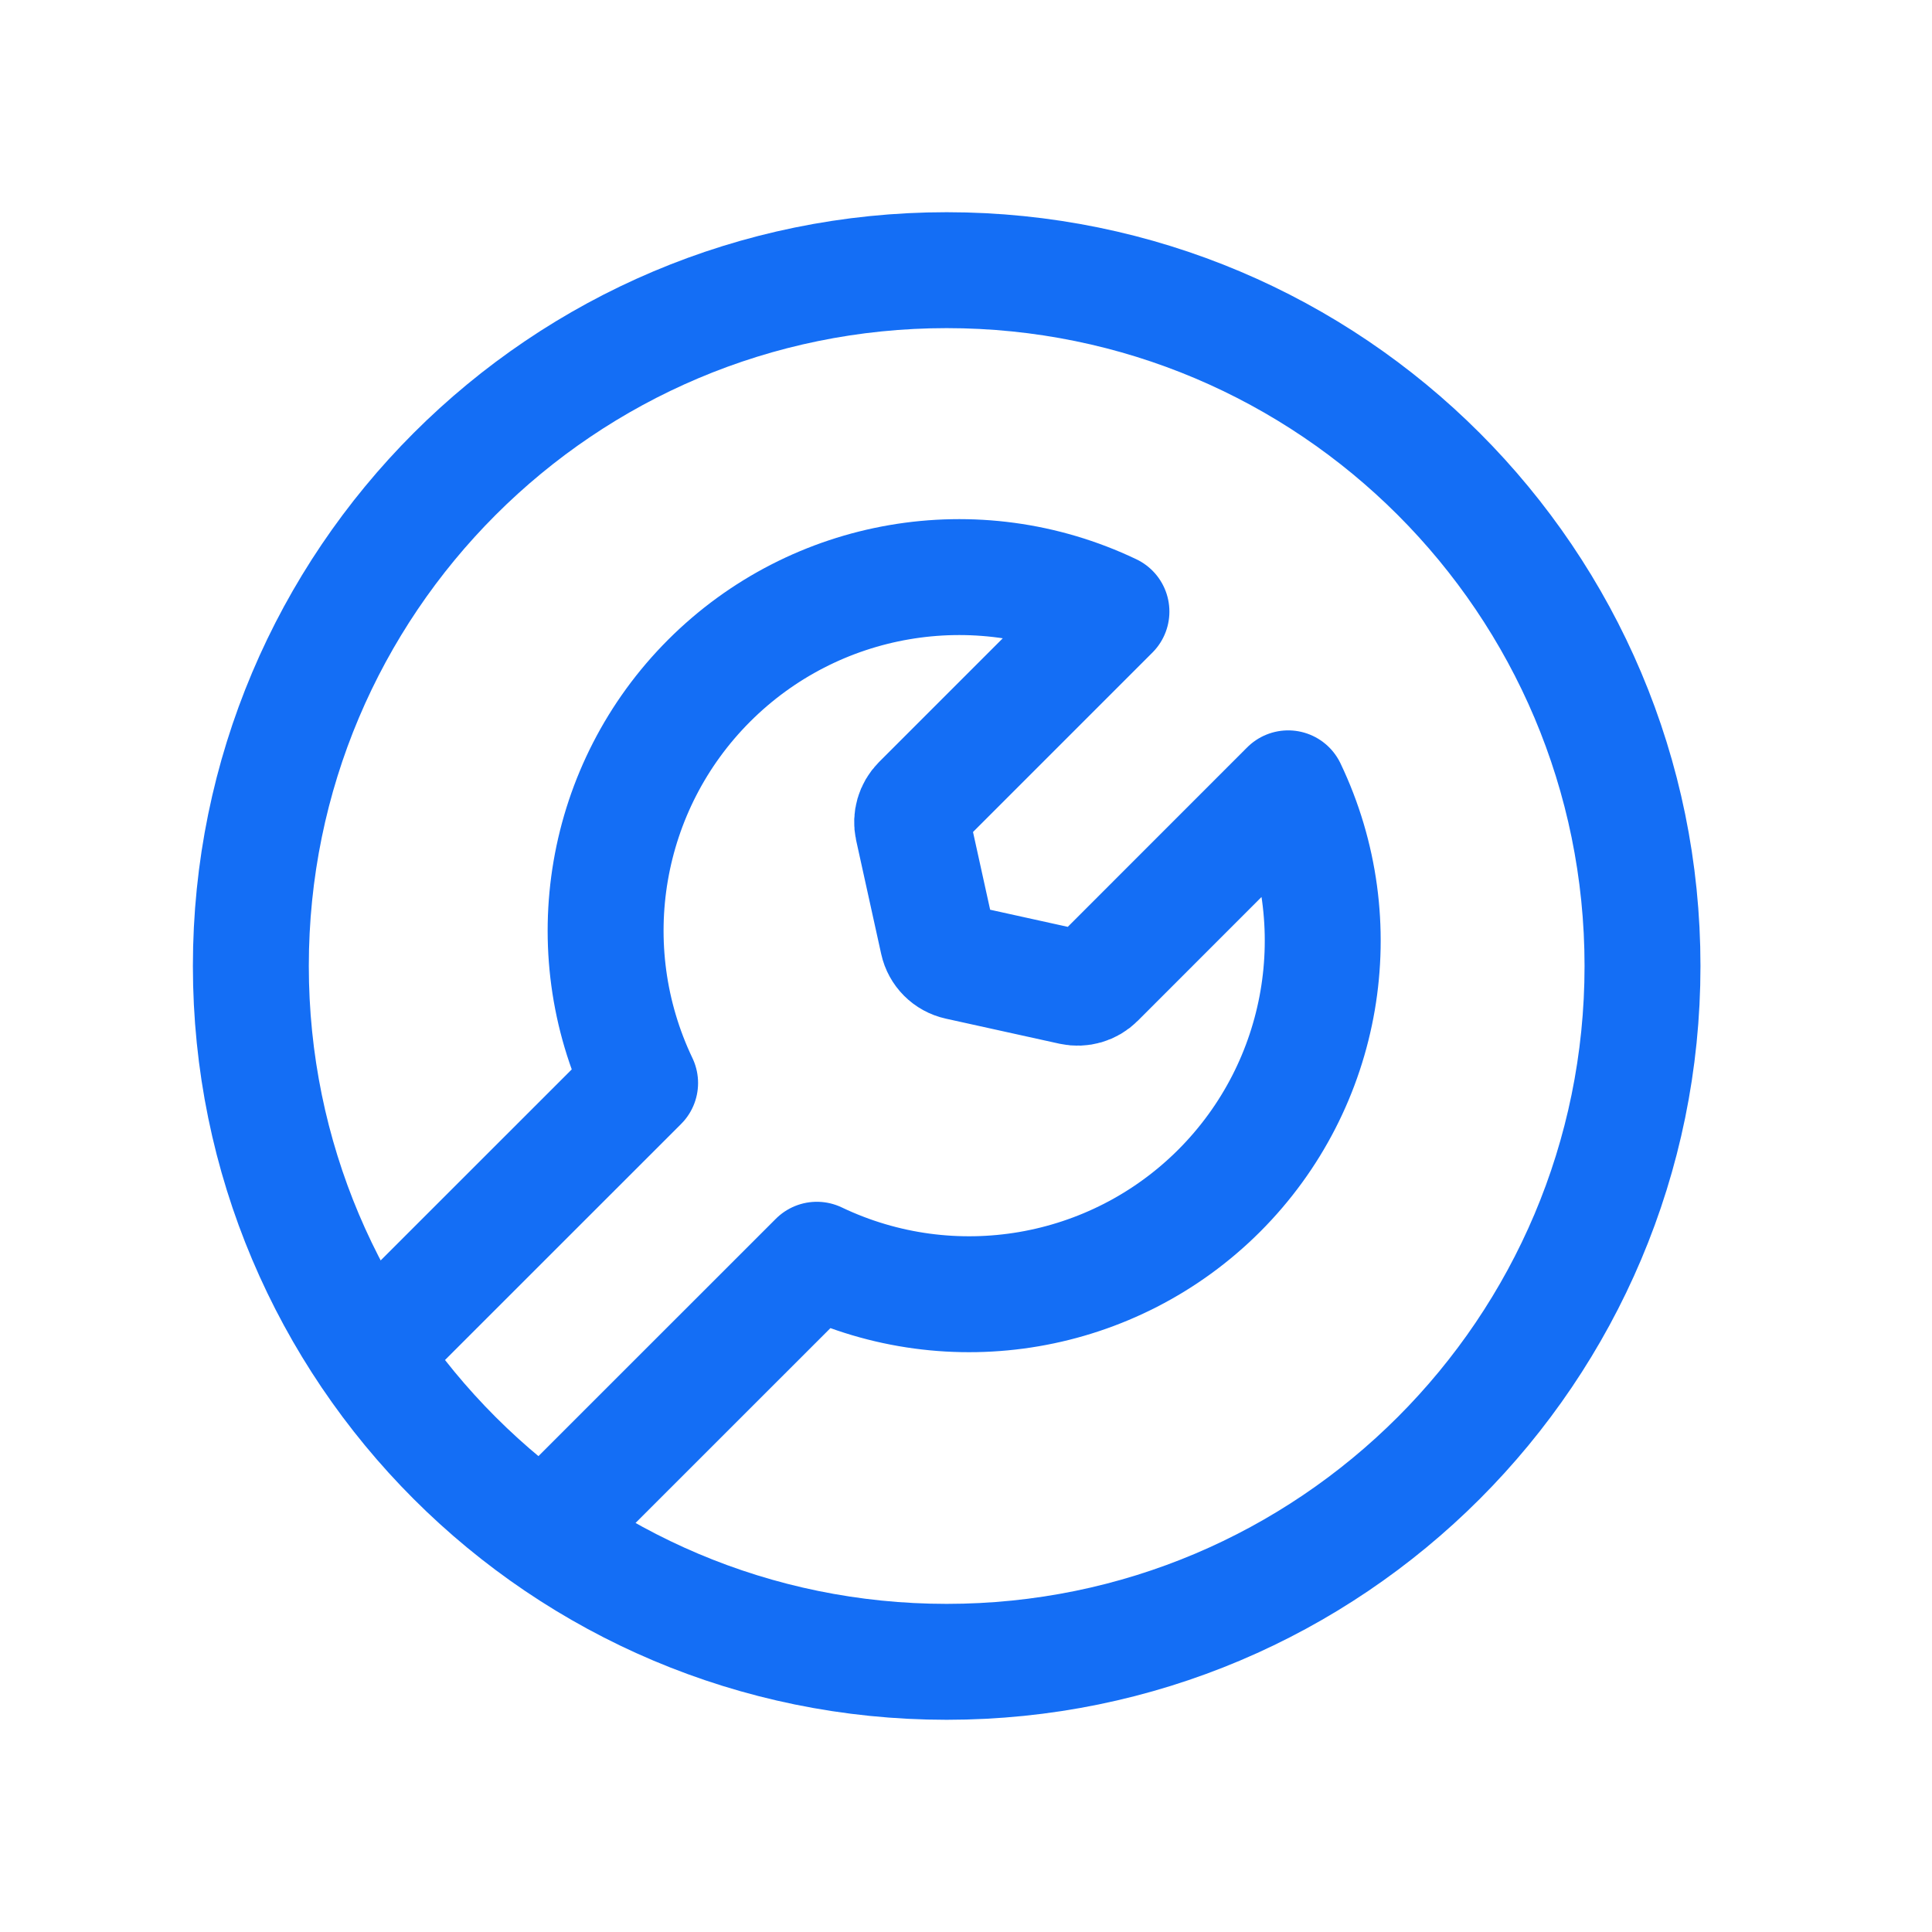
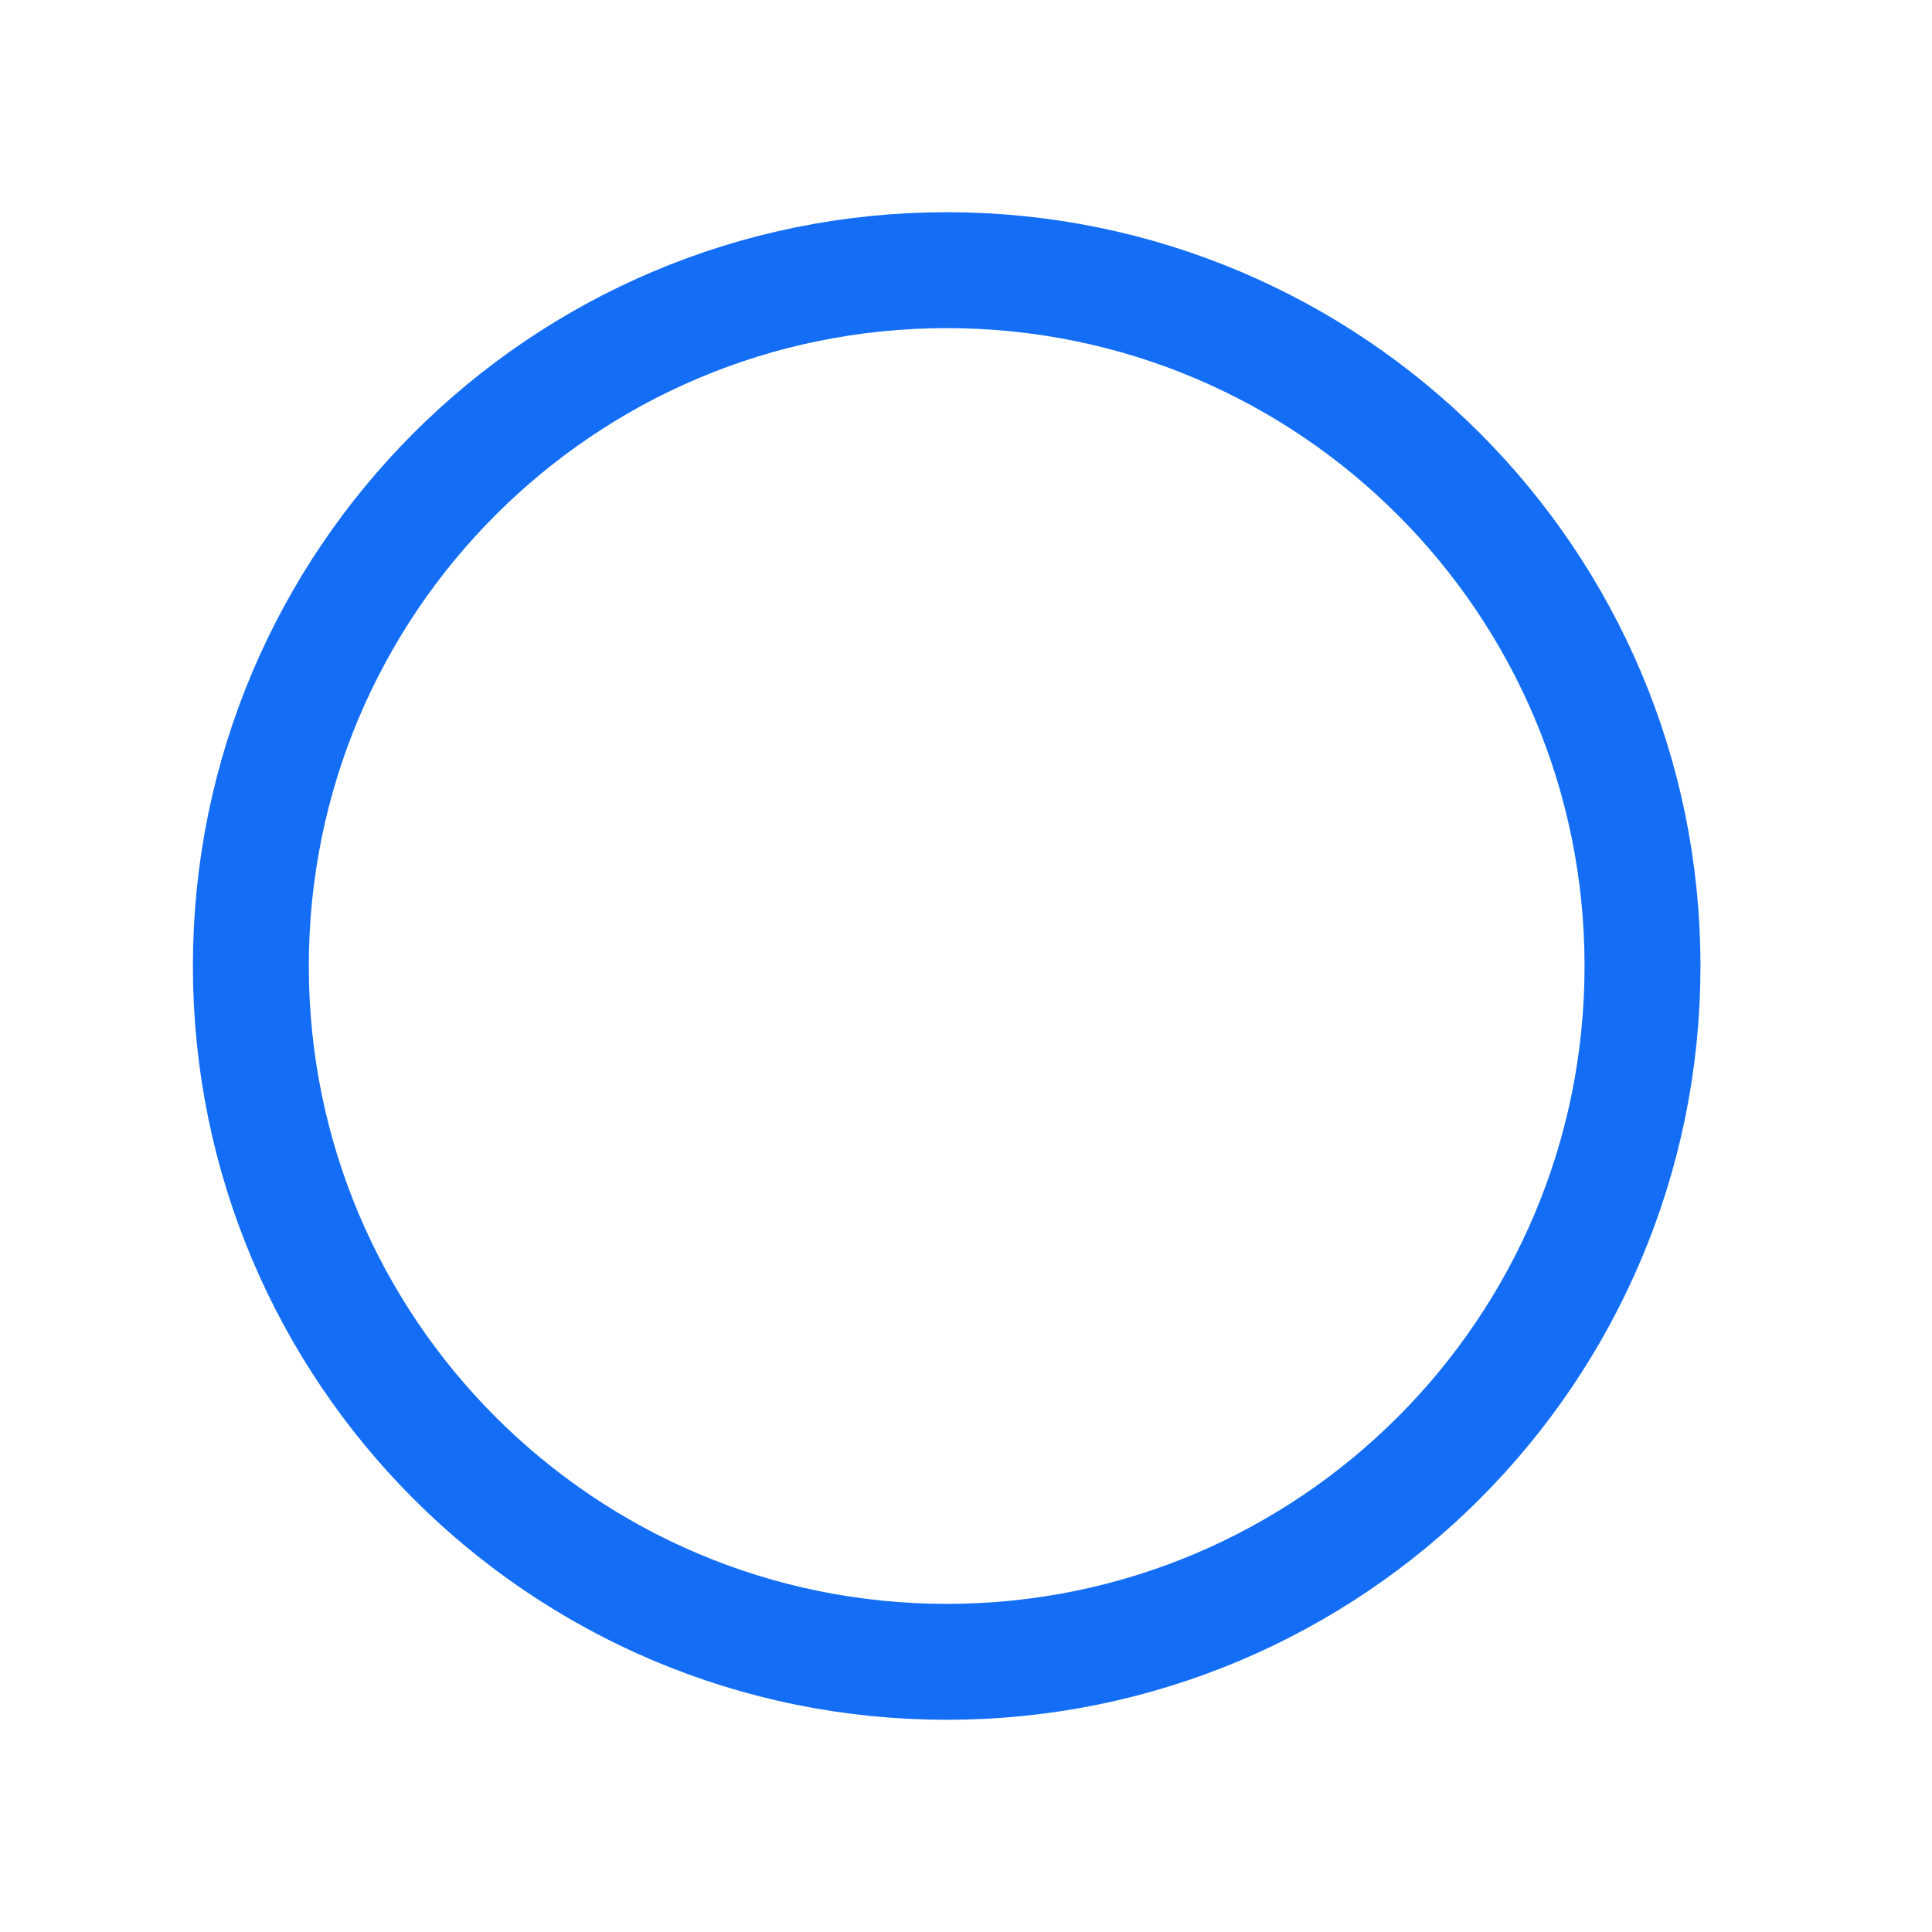
<svg xmlns="http://www.w3.org/2000/svg" width="24px" height="24px" viewBox="0 0 25 25" fill="none">
  <path d="M21.254 12.5C21.254 17.473 17.223 21.504 12.25 21.504C7.277 21.504 3.246 17.473 3.246 12.5C3.246 7.527 7.277 3.496 12.25 3.496C17.223 3.496 21.254 7.527 21.254 12.5Z" stroke="#146EF5" stroke-width="1.5" stroke-linecap="round" stroke-linejoin="round" />
-   <path d="M7.066 19.804L10.57 16.301C12.319 17.136 14.405 16.778 15.776 15.408C17.147 14.037 17.505 11.951 16.669 10.201L14.192 12.679C14.108 12.763 13.987 12.798 13.87 12.773L12.401 12.449C12.268 12.42 12.164 12.316 12.135 12.183L11.811 10.713C11.786 10.597 11.821 10.476 11.905 10.391L14.382 7.914C12.633 7.079 10.547 7.437 9.176 8.808C7.806 10.178 7.448 12.264 8.283 14.014L4.779 17.517" stroke="#146EF5" stroke-width="1.5" stroke-linecap="round" stroke-linejoin="round" />
</svg>